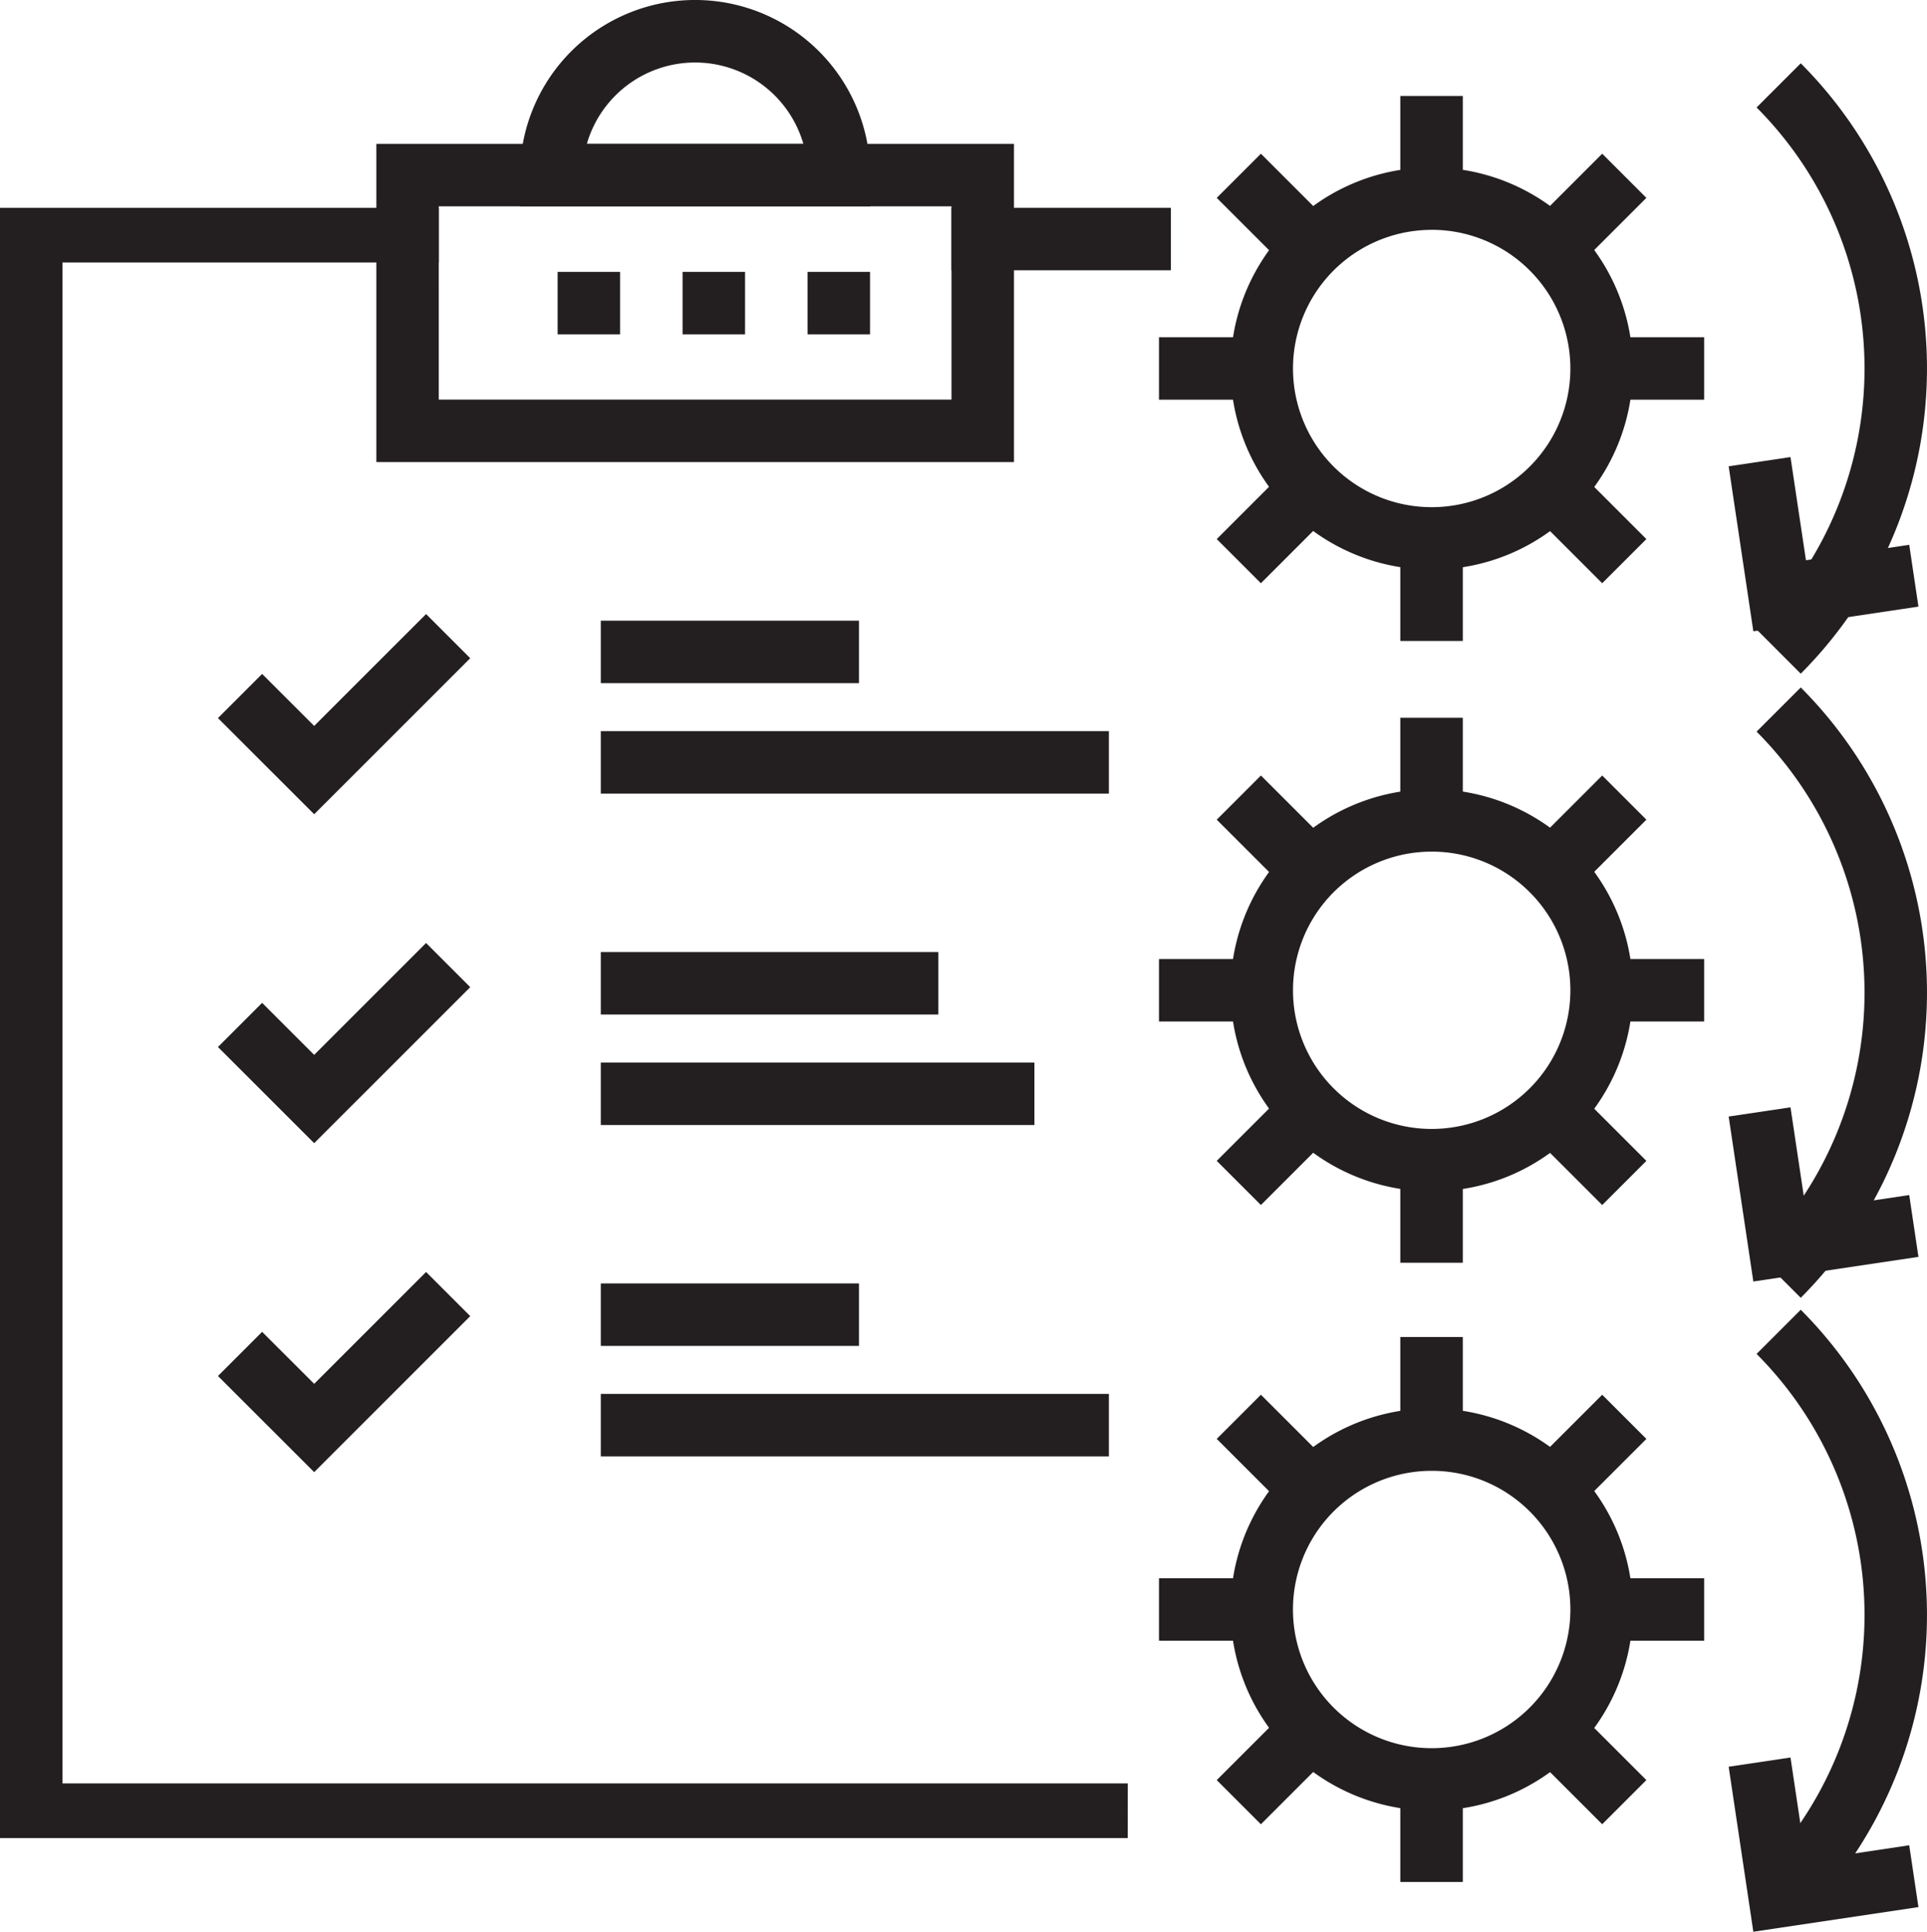
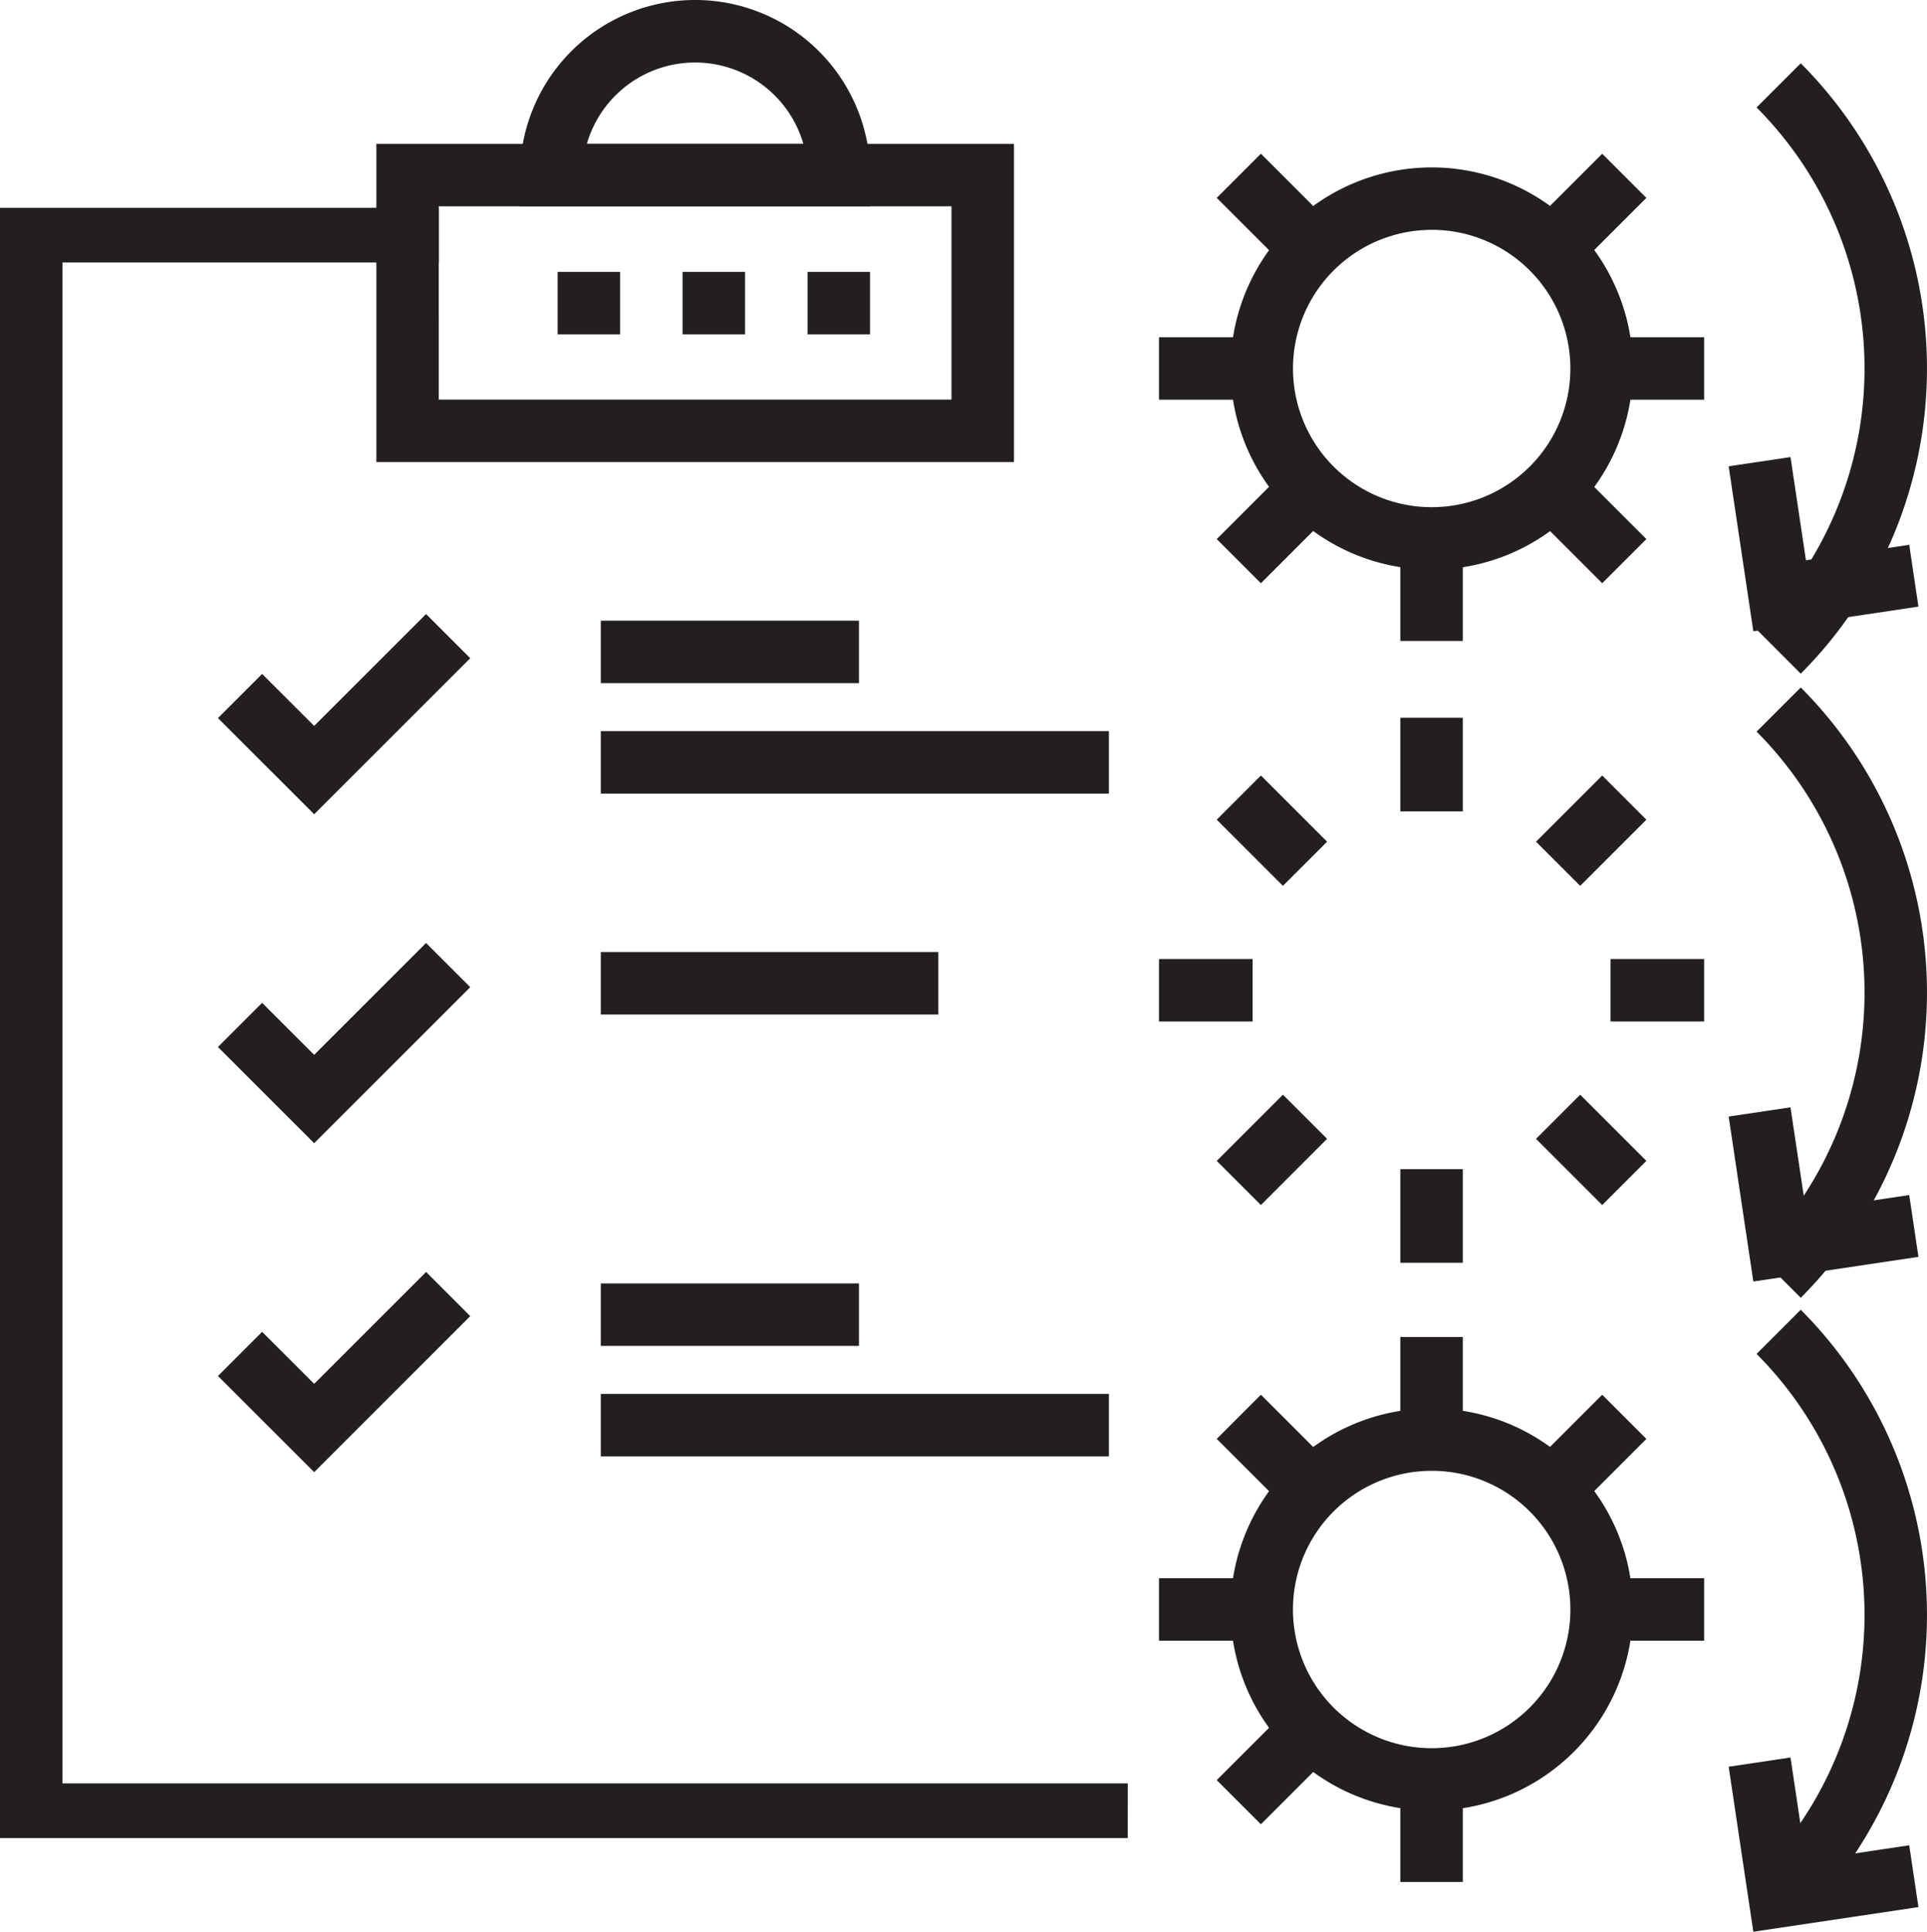
<svg xmlns="http://www.w3.org/2000/svg" width="99.733" height="100" viewBox="0 0 99.733 100">
  <g id="k13" transform="translate(-279.765 -147.137)">
    <g id="Group_90" data-name="Group 90" transform="translate(339.749 150.413)">
      <g id="Group_63" data-name="Group 63" transform="translate(0 1.692)">
        <g id="Group_54" data-name="Group 54" transform="translate(3.697 3.697)">
          <path id="Path_50" data-name="Path 50" d="M338.978,174.6a10.41,10.41,0,1,1,7.366-3.046A10.385,10.385,0,0,1,338.978,174.6Zm0-17.588a7.178,7.178,0,1,0,5.08,2.1A7.16,7.16,0,0,0,338.978,157.01Z" transform="translate(-328.568 -153.778)" fill="#231f20" />
        </g>
        <g id="Group_55" data-name="Group 55" transform="translate(19.513 2.989)">
          <rect id="Rectangle_1" data-name="Rectangle 1" width="4.845" height="3.233" transform="translate(0 3.426) rotate(-45)" fill="#231f20" />
        </g>
        <g id="Group_56" data-name="Group 56" transform="translate(2.989 19.512)">
          <rect id="Rectangle_2" data-name="Rectangle 2" width="4.845" height="3.233" transform="translate(0 3.426) rotate(-45.004)" fill="#231f20" />
        </g>
        <g id="Group_57" data-name="Group 57" transform="translate(23.369 12.489)">
          <rect id="Rectangle_3" data-name="Rectangle 3" width="4.845" height="3.234" fill="#231f20" />
        </g>
        <g id="Group_58" data-name="Group 58" transform="translate(0 12.489)">
          <rect id="Rectangle_4" data-name="Rectangle 4" width="4.846" height="3.234" fill="#231f20" />
        </g>
        <g id="Group_59" data-name="Group 59" transform="translate(19.513 19.512)">
          <rect id="Rectangle_5" data-name="Rectangle 5" width="3.233" height="4.845" transform="translate(0 2.286) rotate(-45)" fill="#231f20" />
        </g>
        <g id="Group_60" data-name="Group 60" transform="translate(2.989 2.989)">
          <rect id="Rectangle_6" data-name="Rectangle 6" width="3.233" height="4.845" transform="matrix(0.707, -0.707, 0.707, 0.707, 0, 2.286)" fill="#231f20" />
        </g>
        <g id="Group_61" data-name="Group 61" transform="translate(12.49 23.367)">
          <rect id="Rectangle_7" data-name="Rectangle 7" width="3.234" height="4.845" fill="#231f20" />
        </g>
        <g id="Group_62" data-name="Group 62" transform="translate(12.49)">
-           <rect id="Rectangle_8" data-name="Rectangle 8" width="3.234" height="4.846" fill="#231f20" />
-         </g>
+           </g>
      </g>
      <g id="Group_73" data-name="Group 73" transform="translate(0 65.935)">
        <g id="Group_64" data-name="Group 64" transform="translate(3.697 3.697)">
          <path id="Path_51" data-name="Path 51" d="M338.978,233.058a10.41,10.41,0,1,1,7.366-3.046A10.385,10.385,0,0,1,338.978,233.058Zm0-17.589a7.179,7.179,0,1,0,5.08,2.1A7.156,7.156,0,0,0,338.978,215.469Z" transform="translate(-328.568 -212.238)" fill="#231f20" />
        </g>
        <g id="Group_65" data-name="Group 65" transform="translate(19.513 2.989)">
          <rect id="Rectangle_9" data-name="Rectangle 9" width="4.845" height="3.233" transform="translate(0 3.426) rotate(-44.996)" fill="#231f20" />
        </g>
        <g id="Group_66" data-name="Group 66" transform="translate(2.989 19.512)">
          <rect id="Rectangle_10" data-name="Rectangle 10" width="4.845" height="3.233" transform="translate(0 3.426) rotate(-45.004)" fill="#231f20" />
        </g>
        <g id="Group_67" data-name="Group 67" transform="translate(23.369 12.489)">
          <rect id="Rectangle_11" data-name="Rectangle 11" width="4.845" height="3.234" fill="#231f20" />
        </g>
        <g id="Group_68" data-name="Group 68" transform="translate(0 12.489)">
          <rect id="Rectangle_12" data-name="Rectangle 12" width="4.846" height="3.234" fill="#231f20" />
        </g>
        <g id="Group_69" data-name="Group 69" transform="translate(19.513 19.512)">
-           <rect id="Rectangle_13" data-name="Rectangle 13" width="3.233" height="4.845" transform="matrix(0.707, -0.707, 0.707, 0.707, 0, 2.286)" fill="#231f20" />
-         </g>
+           </g>
        <g id="Group_70" data-name="Group 70" transform="translate(2.989 2.989)">
          <rect id="Rectangle_14" data-name="Rectangle 14" width="3.233" height="4.845" transform="translate(0 2.286) rotate(-45)" fill="#231f20" />
        </g>
        <g id="Group_71" data-name="Group 71" transform="translate(12.49 23.367)">
          <rect id="Rectangle_15" data-name="Rectangle 15" width="3.234" height="4.845" fill="#231f20" />
        </g>
        <g id="Group_72" data-name="Group 72" transform="translate(12.49)">
          <rect id="Rectangle_16" data-name="Rectangle 16" width="3.234" height="4.846" fill="#231f20" />
        </g>
      </g>
      <g id="Group_83" data-name="Group 83" transform="translate(0 33.88)">
        <g id="Group_74" data-name="Group 74" transform="translate(3.697 3.697)">
-           <path id="Path_52" data-name="Path 52" d="M338.978,203.828a10.41,10.41,0,1,1,7.366-3.046A10.385,10.385,0,0,1,338.978,203.828Zm0-17.588a7.178,7.178,0,1,0,5.08,2.1A7.16,7.16,0,0,0,338.978,186.24Z" transform="translate(-328.568 -183.008)" fill="#231f20" />
-         </g>
+           </g>
        <g id="Group_75" data-name="Group 75" transform="translate(2.989 2.989)">
          <rect id="Rectangle_17" data-name="Rectangle 17" width="3.233" height="4.845" transform="translate(0 2.286) rotate(-45)" fill="#231f20" />
        </g>
        <g id="Group_76" data-name="Group 76" transform="translate(19.513 19.512)">
          <rect id="Rectangle_18" data-name="Rectangle 18" width="3.233" height="4.845" transform="translate(0 2.286) rotate(-45)" fill="#231f20" />
        </g>
        <g id="Group_77" data-name="Group 77" transform="translate(0 12.489)">
          <rect id="Rectangle_19" data-name="Rectangle 19" width="4.846" height="3.234" fill="#231f20" />
        </g>
        <g id="Group_78" data-name="Group 78" transform="translate(23.369 12.489)">
          <rect id="Rectangle_20" data-name="Rectangle 20" width="4.845" height="3.234" fill="#231f20" />
        </g>
        <g id="Group_79" data-name="Group 79" transform="translate(2.989 19.512)">
          <rect id="Rectangle_21" data-name="Rectangle 21" width="4.845" height="3.233" transform="translate(0 3.426) rotate(-45.004)" fill="#231f20" />
        </g>
        <g id="Group_80" data-name="Group 80" transform="translate(19.513 2.989)">
          <rect id="Rectangle_22" data-name="Rectangle 22" width="4.845" height="3.233" transform="translate(0 3.426) rotate(-44.996)" fill="#231f20" />
        </g>
        <g id="Group_81" data-name="Group 81" transform="translate(12.49 23.367)">
          <rect id="Rectangle_23" data-name="Rectangle 23" width="3.234" height="4.845" fill="#231f20" />
        </g>
        <g id="Group_82" data-name="Group 82" transform="translate(12.49)">
          <rect id="Rectangle_24" data-name="Rectangle 24" width="3.234" height="4.846" fill="#231f20" />
        </g>
      </g>
      <g id="Group_84" data-name="Group 84" transform="translate(30.929)">
        <path id="Path_53" data-name="Path 53" d="M351.724,181.245l-2.286-2.287a19.132,19.132,0,0,0,0-27.023l2.286-2.286A22.368,22.368,0,0,1,351.724,181.245Z" transform="translate(-349.438 -149.648)" fill="#231f20" />
      </g>
      <g id="Group_85" data-name="Group 85" transform="translate(29.484 20.385)">
        <path id="Path_54" data-name="Path 54" d="M349.608,176.431l-1.277-8.54,3.2-.477.8,5.341,5.345-.8.477,3.2Z" transform="translate(-348.331 -167.414)" fill="#231f20" />
      </g>
      <g id="Group_86" data-name="Group 86" transform="translate(30.929 32.31)">
        <path id="Path_55" data-name="Path 55" d="M351.724,210.582l-2.286-2.286a19.132,19.132,0,0,0,0-27.023l2.286-2.286A22.366,22.366,0,0,1,351.724,210.582Z" transform="translate(-349.438 -178.986)" fill="#231f20" />
      </g>
      <g id="Group_87" data-name="Group 87" transform="translate(29.484 54.046)">
        <path id="Path_56" data-name="Path 56" d="M349.608,205.769l-1.277-8.54,3.2-.477.8,5.341,5.345-.8.477,3.2Z" transform="translate(-348.331 -196.752)" fill="#231f20" />
      </g>
      <g id="Group_88" data-name="Group 88" transform="translate(30.929 64.524)">
        <path id="Path_57" data-name="Path 57" d="M351.724,239.92l-2.286-2.286a19.132,19.132,0,0,0,0-27.023l2.286-2.287A22.368,22.368,0,0,1,351.724,239.92Z" transform="translate(-349.438 -208.323)" fill="#231f20" />
      </g>
      <g id="Group_89" data-name="Group 89" transform="translate(29.484 87.705)">
        <path id="Path_58" data-name="Path 58" d="M349.608,235.107l-1.277-8.542,3.2-.477.8,5.343,5.345-.8.477,3.2Z" transform="translate(-348.331 -226.089)" fill="#231f20" />
      </g>
    </g>
    <g id="Group_106" data-name="Group 106" transform="translate(279.765 147.137)">
      <g id="Group_102" data-name="Group 102">
        <g id="Group_91" data-name="Group 91" transform="translate(19.475 7.448)">
          <path id="Path_59" data-name="Path 59" d="M327.694,169.317h-33V152.845h33Zm-29.77-3.233H324.46V156.078H297.923Z" transform="translate(-294.69 -152.845)" fill="#231f20" />
        </g>
        <g id="Group_92" data-name="Group 92" transform="translate(26.912)">
          <path id="Path_60" data-name="Path 60" d="M318.517,157.819H300.389V156.2a9.064,9.064,0,1,1,18.128,0Zm-14.668-3.233h11.207a5.833,5.833,0,0,0-11.207,0Z" transform="translate(-300.389 -147.137)" fill="#231f20" />
        </g>
        <g id="Group_93" data-name="Group 93" transform="translate(49.245 10.757)">
-           <rect id="Rectangle_25" data-name="Rectangle 25" width="11.356" height="3.234" fill="#231f20" />
-         </g>
+           </g>
        <g id="Group_94" data-name="Group 94" transform="translate(0 10.757)">
          <path id="Path_61" data-name="Path 61" d="M338.132,239.775H279.765V155.381h22.709v2.83H283v78.734h55.134Z" transform="translate(-279.765 -155.381)" fill="#231f20" />
        </g>
        <g id="Group_95" data-name="Group 95" transform="translate(31.095 66.439)">
          <rect id="Rectangle_26" data-name="Rectangle 26" width="13.362" height="3.234" fill="#231f20" />
        </g>
        <g id="Group_96" data-name="Group 96" transform="translate(31.095 72.157)">
          <rect id="Rectangle_27" data-name="Rectangle 27" width="26.296" height="3.234" fill="#231f20" />
        </g>
        <g id="Group_97" data-name="Group 97" transform="translate(31.095 49.284)">
          <rect id="Rectangle_28" data-name="Rectangle 28" width="17.47" height="3.234" fill="#231f20" />
        </g>
        <g id="Group_98" data-name="Group 98" transform="translate(31.095 55.003)">
-           <rect id="Rectangle_29" data-name="Rectangle 29" width="22.442" height="3.234" fill="#231f20" />
-         </g>
+           </g>
        <g id="Group_99" data-name="Group 99" transform="translate(31.095 32.13)">
          <rect id="Rectangle_30" data-name="Rectangle 30" width="13.362" height="3.234" fill="#231f20" />
        </g>
        <g id="Group_100" data-name="Group 100" transform="translate(31.095 37.848)">
          <rect id="Rectangle_31" data-name="Rectangle 31" width="26.296" height="3.234" fill="#231f20" />
        </g>
        <g id="Group_101" data-name="Group 101" transform="translate(28.86 14.074)">
          <path id="Path_62" data-name="Path 62" d="M314.817,161.156v-3.233h3.233v3.233Zm-6.468,0v-3.233h3.233v3.233Zm-6.467,0v-3.233h3.233v3.233Z" transform="translate(-301.882 -157.923)" fill="#231f20" />
        </g>
      </g>
      <g id="Group_103" data-name="Group 103" transform="translate(11.28 31.786)">
        <path id="Path_63" data-name="Path 63" d="M293.389,185.319l-4.98-4.978,2.286-2.286,2.694,2.692,5.791-5.791,2.286,2.286Z" transform="translate(-288.409 -174.955)" fill="#231f20" />
      </g>
      <g id="Group_104" data-name="Group 104" transform="translate(11.28 48.815)">
        <path id="Path_64" data-name="Path 64" d="M293.389,200.222l-4.98-4.978,2.286-2.286,2.694,2.692,5.791-5.791,2.286,2.286Z" transform="translate(-288.409 -189.859)" fill="#231f20" />
      </g>
      <g id="Group_105" data-name="Group 105" transform="translate(11.28 65.844)">
        <path id="Path_65" data-name="Path 65" d="M293.389,215.126l-4.98-4.978,2.286-2.286,2.694,2.692,5.791-5.791,2.286,2.286Z" transform="translate(-288.409 -204.762)" fill="#231f20" />
      </g>
    </g>
  </g>
</svg>